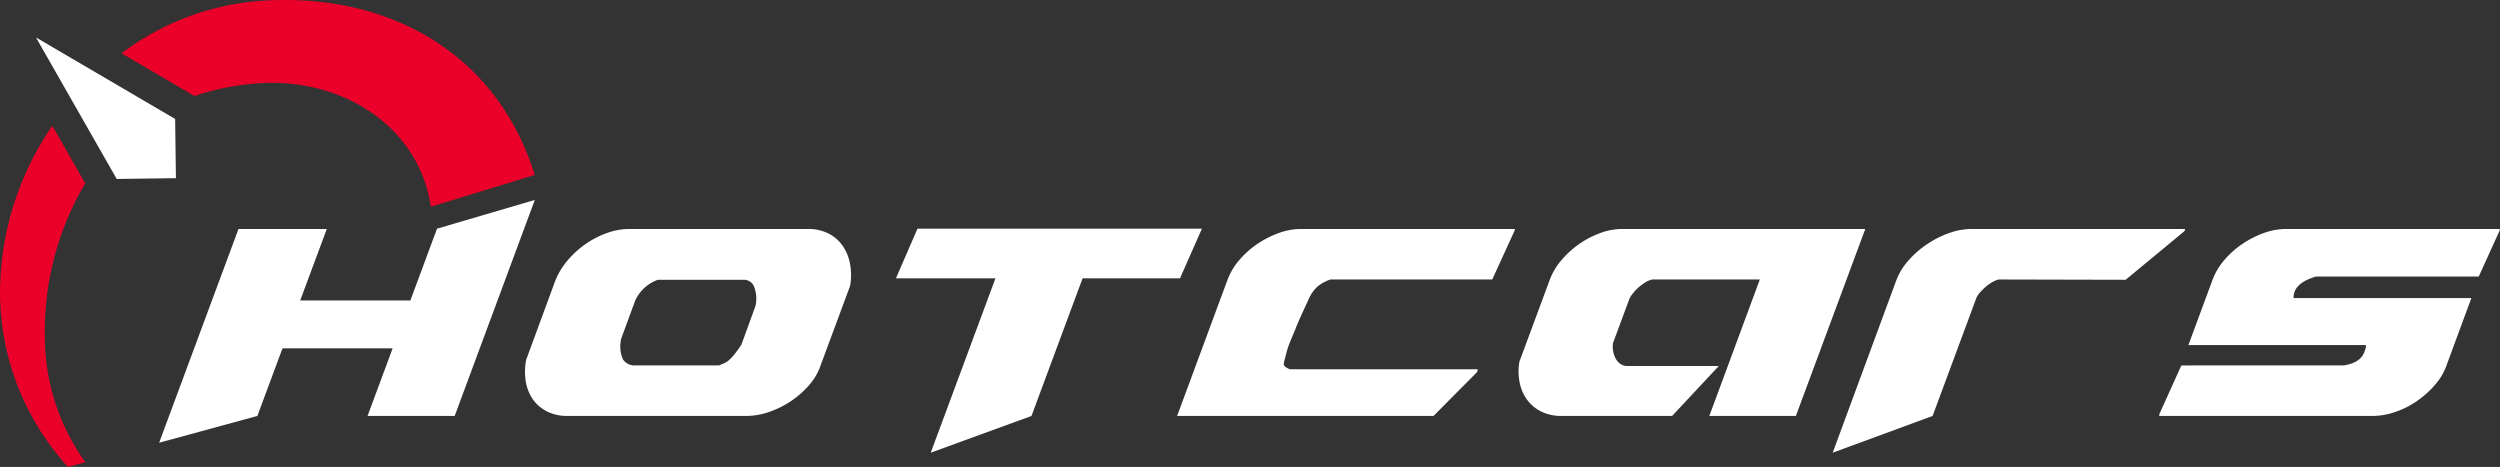
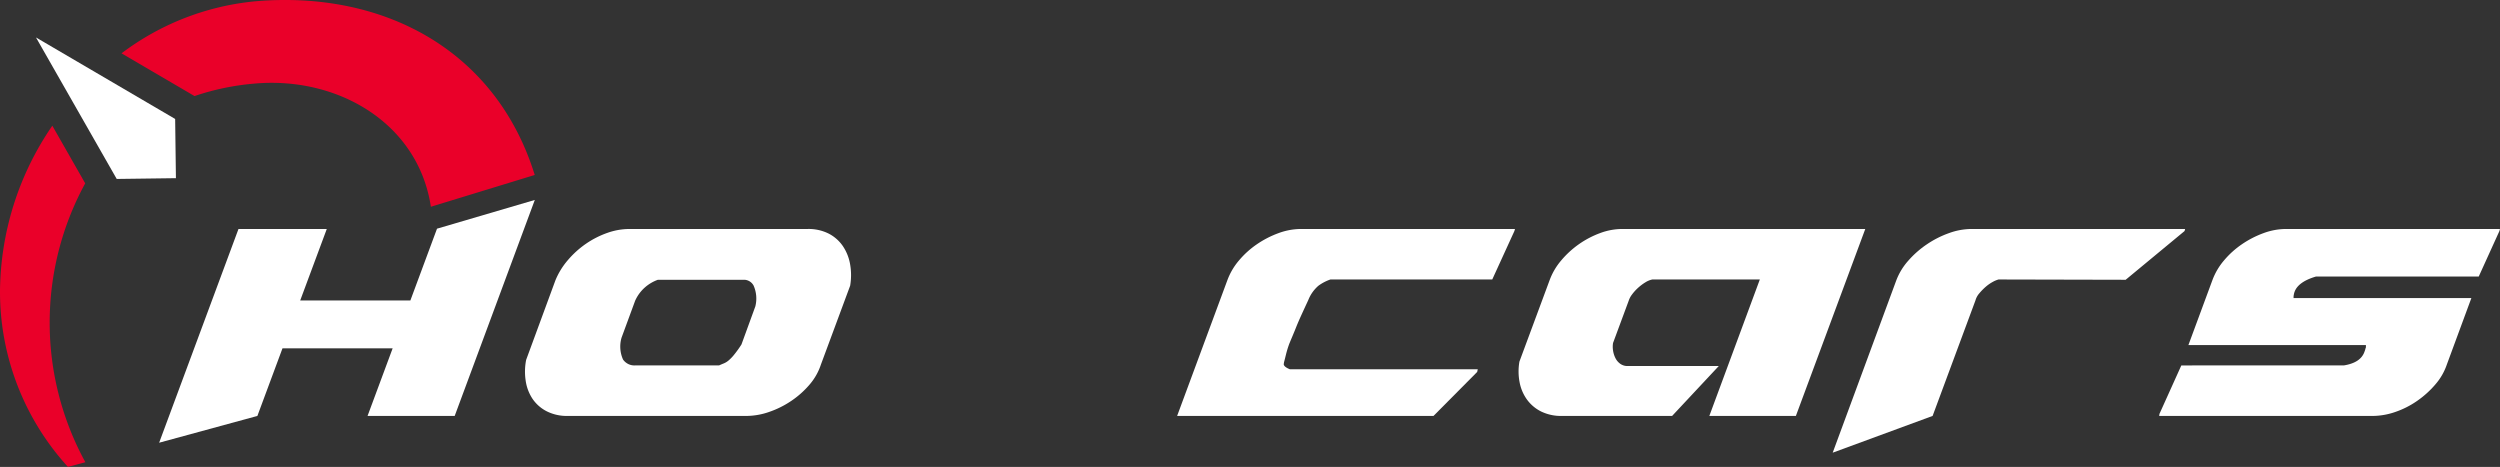
<svg xmlns="http://www.w3.org/2000/svg" id="Layer_1" data-name="Layer 1" viewBox="0 0 338.491 63.218">
  <rect x="0" y="0" width="338.491" height="63.218" fill="#333333" stroke="none" />
  <g>
    <g id="logoMark">
      <polygon id="logoMark_PathItem_" data-name="logoMark &lt;PathItem&gt;" points="53.164 47.159 38.249 47.159 34.848 56.317 21.547 59.943 32.29 31.003 44.245 31.003 40.647 40.68 55.564 40.68 59.17 30.963 72.411 27.072 61.563 56.317 49.765 56.317 53.164 47.159" style="fill: #fff" />
      <path id="logoMark_CompoundPathItem_" data-name="logoMark &lt;CompoundPathItem&gt;" d="M115.108,35.821a6.327,6.327,0,0,0-.96-2.459,5.205,5.205,0,0,0-1.919-1.719,6.049,6.049,0,0,0-2.879-.64H85.236a9.034,9.034,0,0,0-3.039.54,12.296,12.296,0,0,0-2.859,1.46,12.658,12.658,0,0,0-2.438,2.2,10.003,10.003,0,0,0-1.701,2.759L71.24,48.719a8.193,8.193,0,0,0-.06,2.859,5.942,5.942,0,0,0,.92,2.419A5.154,5.154,0,0,0,74,55.676a6.039,6.039,0,0,0,2.879.64h24.194a9.454,9.454,0,0,0,3.06-.54,12.632,12.632,0,0,0,2.978-1.48,12.191,12.191,0,0,0,2.48-2.199,7.95,7.95,0,0,0,1.559-2.74l3.959-10.677A8.557,8.557,0,0,0,115.108,35.821Zm-12.837,5.659-1.879,5.158a14.821,14.821,0,0,1-1.02,1.419,5.633,5.633,0,0,1-.739.76,2.409,2.409,0,0,1-.619.38c-.2.08-.421.173-.659.28H85.995a1.873,1.873,0,0,1-1.639-.799,4.289,4.289,0,0,1-.2-2.959L85.995,40.72a5.27,5.27,0,0,1,1.341-1.819,5.416,5.416,0,0,1,1.739-1.02h11.717a1.486,1.486,0,0,1,1.24.78A4.359,4.359,0,0,1,102.271,41.481Z" style="fill: #fff" />
-       <path id="logoMark_PathItem_2" data-name="logoMark &lt;PathItem&gt;" d="M121.305,37.682l2.919-6.719h38.512l-2.879,6.519c0,.133-.054.2-.16.2H146.579l-6.919,18.635-13.643,4.977,8.764-23.611Z" style="fill: #fff" />
      <path id="logoMark_PathItem_3" data-name="logoMark &lt;PathItem&gt;" d="M159.378,56.316l6.796-18.355a8.835,8.835,0,0,1,1.581-2.699,11.962,11.962,0,0,1,2.438-2.2,13.201,13.201,0,0,1,2.919-1.5,8.914,8.914,0,0,1,3.059-.56h28.953l-.08.281-2.999,6.558H180.132a6.009,6.009,0,0,0-1.639.86,4.995,4.995,0,0,0-1.361,1.94q-.559,1.201-.96,2.08t-.679,1.58c-.186.467-.355.874-.501,1.219s-.286.68-.419,1a13.897,13.897,0,0,0-.461,1.5q-.18.741-.259,1.02l-.04.28c.026.24.304.467.84.68h25.432l-.08.36-5.917,5.959Z" style="fill: #fff" />
      <path id="logoMark_PathItem_4" data-name="logoMark &lt;PathItem&gt;" d="M231.437,56.316l6.838-18.476H223.719a2.882,2.882,0,0,0-.96.4,6.551,6.551,0,0,0-.98.74,6.089,6.089,0,0,0-.799.88,2.899,2.899,0,0,0-.461.86l-2.118,5.718a3.222,3.222,0,0,0,0,1.02,3.318,3.318,0,0,0,.319,1.02,2.089,2.089,0,0,0,.661.78,1.639,1.639,0,0,0,.98.3h12.356l-6.319,6.758H211.483a6.148,6.148,0,0,1-2.819-.6,5.283,5.283,0,0,1-1.919-1.619,5.828,5.828,0,0,1-1-2.36,7.744,7.744,0,0,1-.02-2.779l4.079-10.997a8.787,8.787,0,0,1,1.579-2.699,12.541,12.541,0,0,1,5.258-3.7,8.654,8.654,0,0,1,2.999-.56h32.912l-9.397,25.314Z" style="fill: #fff" />
      <path id="logoMark_PathItem_5" data-name="logoMark &lt;PathItem&gt;" d="M248.14,61.293l8.611-23.332a8.572,8.572,0,0,1,1.619-2.66,13.001,13.001,0,0,1,2.519-2.219,13.202,13.202,0,0,1,2.999-1.52,9.052,9.052,0,0,1,3.02-.56H295.86l-.08.281-7.973,6.598-17.22-.04a3.698,3.698,0,0,0-.799.341,5.216,5.216,0,0,0-.94.659,7.676,7.676,0,0,0-.86.88,2.455,2.455,0,0,0-.521.96L261.668,56.316Z" style="fill: #fff" />
      <path id="logoMark_PathItem_6" data-name="logoMark &lt;PathItem&gt;" d="M331.292,49.358a8.029,8.029,0,0,1-1.559,2.7,12.97,12.97,0,0,1-2.458,2.219,11.895,11.895,0,0,1-2.959,1.5,9.454,9.454,0,0,1-3.06.54H292.344l.04-.28,2.959-6.559H317.337q2.278-.359,2.799-1.839a3.366,3.366,0,0,0,.12-.36,1.145,1.145,0,0,1,.08-.24v-.32H296.303l3.238-8.758a8.836,8.836,0,0,1,1.581-2.699,11.962,11.962,0,0,1,2.438-2.2,13.199,13.199,0,0,1,2.919-1.5,8.913,8.913,0,0,1,3.059-.56h28.953l-.08.281-2.799,6.158h-22.034q-2.72.801-2.999,2.439a1.611,1.611,0,0,0-.04.32v.16h24.074Z" style="fill: #fff" />
    </g>
-     <path id="fullLogo" d="M11.537,24.825l-4.453-7.803A40.091,40.091,0,0,0,0,39.453,35.16,35.16,0,0,0,9.202,63.218l2.358-.634a29.125,29.125,0,0,1-5.488-17.054A39.365,39.365,0,0,1,11.537,24.825Z" style="fill: #ea0029" />
+     <path id="fullLogo" d="M11.537,24.825l-4.453-7.803A40.091,40.091,0,0,0,0,39.453,35.16,35.16,0,0,0,9.202,63.218l2.358-.634A39.365,39.365,0,0,1,11.537,24.825Z" style="fill: #ea0029" />
    <path id="fullLogo-2" data-name="fullLogo" d="M34.833.152A35.606,35.606,0,0,0,16.456,7.22l9.881,5.787a34.148,34.148,0,0,1,8.24-1.699c11.21-.952,22.056,5.386,23.762,16.685L72.4,23.69C67.253,7.043,52.282-1.249,34.833.152Z" style="fill: #ea0029" />
    <polygon id="fullLogo-3" data-name="fullLogo" points="23.819 24.124 15.803 24.229 4.871 5.071 23.715 16.107 23.819 24.124" style="fill: #fff" />
  </g>
</svg>